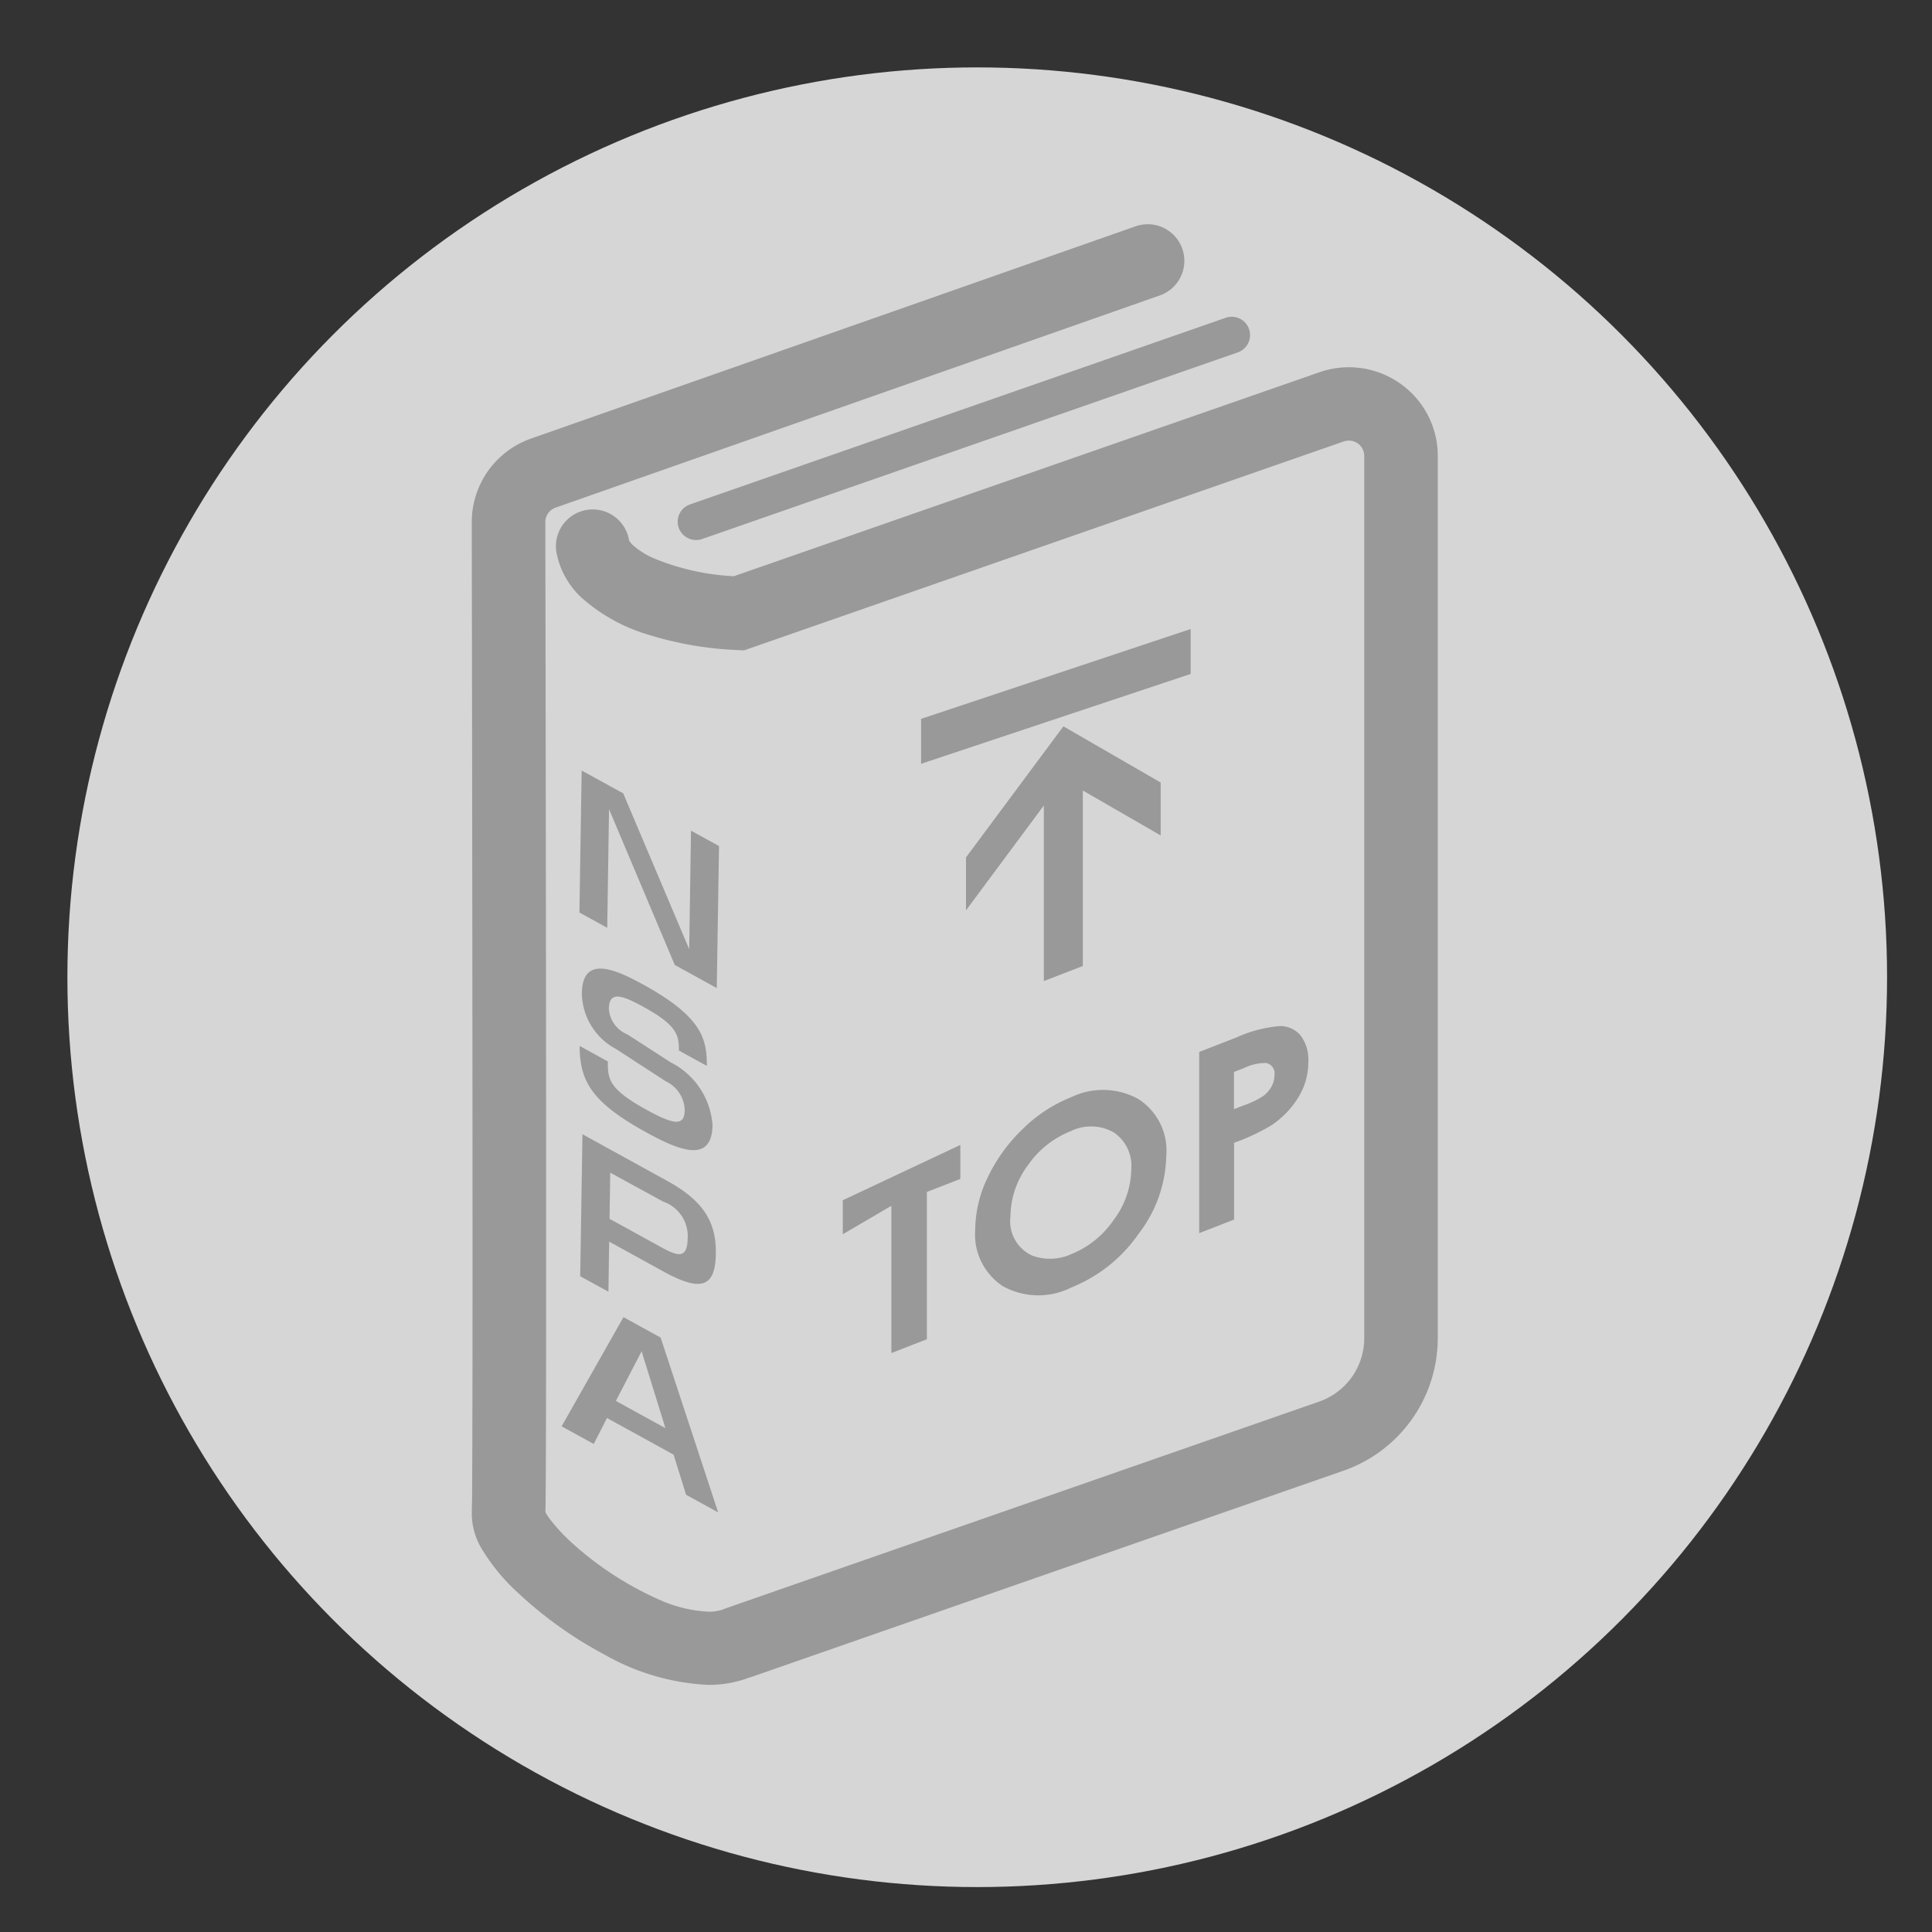
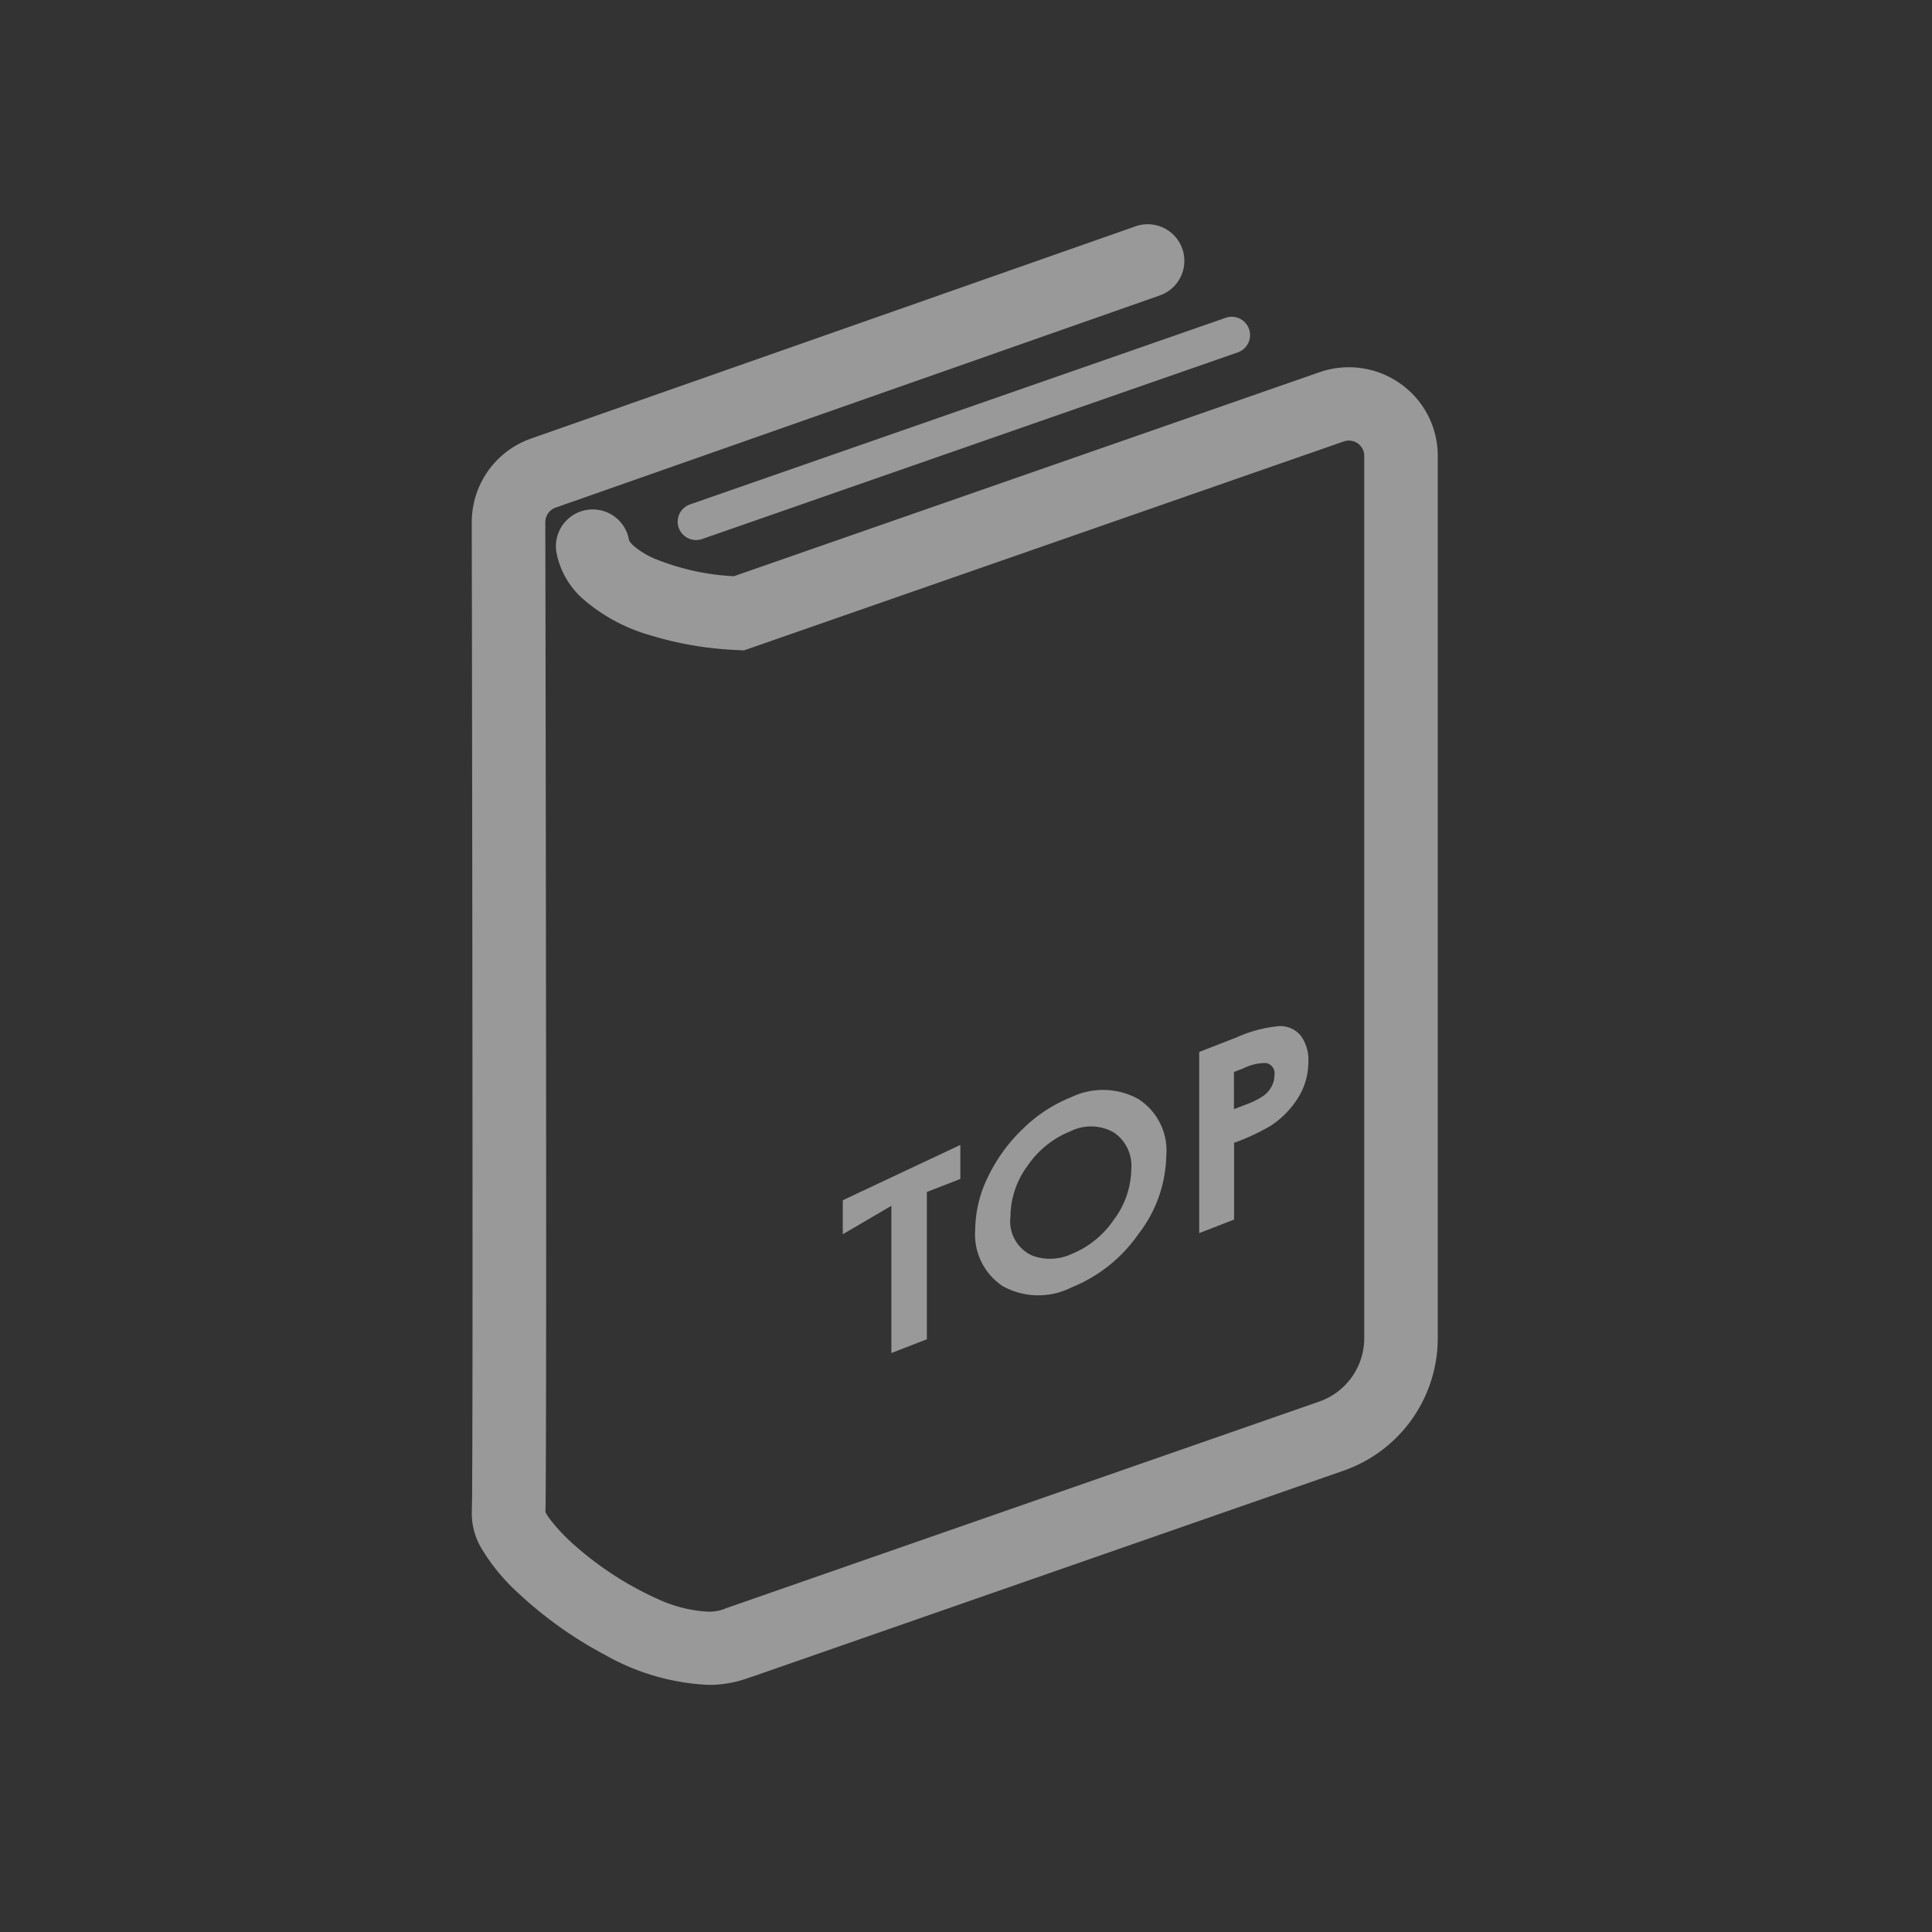
<svg xmlns="http://www.w3.org/2000/svg" width="86" height="86" viewBox="0 0 86 86">
  <rect x="0" y="0" width="86" height="86" fill="#333333" stroke="none" />
  <defs>
    <style>
      .cls-1 {
        fill: #fff;
        opacity: 0.8;
      }

      .cls-2 {
        fill: #999;
        fill-rule: evenodd;
      }
    </style>
  </defs>
-   <circle id="楕円形_1" data-name="楕円形 1" class="cls-1" cx="43.5" cy="43.5" r="40.5" />
-   <path id="シェイプ_2" data-name="シェイプ 2" class="cls-2" d="M48.2,43V35.188l3.466,2V34.832l-4.331-2.5L43,38.165v2.357l3.465-4.667V43.67Z" />
-   <path id="長方形_1" data-name="長方形 1" class="cls-2" d="M41,32l12-4v2L41,34V32Z" />
  <path id="シェイプ_3" data-name="シェイプ 3" class="cls-2" d="M62.332,17.076a3.968,3.968,0,0,0-3.6-.506l0.08-.028L32.666,25.65a10.753,10.753,0,0,1-3.511-.776,3.508,3.508,0,0,1-.979-0.605,1.021,1.021,0,0,1-.162-0.191L28,24.045l0,0a1.638,1.638,0,0,0-3.232.54,3.68,3.68,0,0,0,1.146,2.044,7.81,7.81,0,0,0,3.024,1.647,15.346,15.346,0,0,0,3.861.659l0.319,0.016,26.615-9.272,0.084-.03a0.717,0.717,0,0,1,.223-0.036,0.691,0.691,0,0,1,.4.125,0.682,0.682,0,0,1,.287.554V59.569a2.99,2.99,0,0,1-2.014,2.824L32.285,71.6l-0.048.022a1.841,1.841,0,0,1-.706.119,6.046,6.046,0,0,1-2.269-.572,14.529,14.529,0,0,1-3.674-2.375,8.259,8.259,0,0,1-1.118-1.183,2.311,2.311,0,0,1-.191-0.3c0-.081,0-0.175.006-0.3,0.018-1.466.026-6.018,0.026-11.672,0-12.914-.036-31.5-0.036-31.5v-0.6a0.683,0.683,0,0,1,.458-0.643l26.9-9.447a1.63,1.63,0,1,0-1.088-3.074l-26.9,9.445,0,0A3.94,3.94,0,0,0,21,23.237v0.605s0,1.161.006,3.105c0.008,5.836.028,18.714,0.028,28.4,0,3.226,0,6.1-.008,8.235,0,1.067-.006,1.952-0.01,2.6,0,0.323,0,.591-0.008.792s0,0.339-.006.369v0l0,0.1a3.058,3.058,0,0,0,.441,1.5,8.819,8.819,0,0,0,1.659,2,17.939,17.939,0,0,0,3.812,2.712A10.272,10.272,0,0,0,31.532,75a5.117,5.117,0,0,0,1.884-.349l0,0.008,26.376-9.189A6.253,6.253,0,0,0,64,59.569V20.289A3.93,3.93,0,0,0,62.332,17.076ZM30.212,23.493a0.822,0.822,0,0,0,1.045.5L55.1,15.685a0.815,0.815,0,1,0-.542-1.538L30.714,22.454A0.814,0.814,0,0,0,30.212,23.493Z" />
-   <path id="シェイプ_7" data-name="シェイプ 7" class="cls-2" d="M27.741,35.315l2.938,6.938,0.08-5.278,1.247,0.686-0.1,6.321-1.87-1.029L27.11,36.019,27.03,41.3l-1.238-.681,0.1-6.321Zm2.477,11.447c0.011-.682-0.092-1.126-1.547-1.927-0.949-.522-1.556-0.759-1.568.068a1.328,1.328,0,0,0,.83,1.144l1.913,1.238a3.4,3.4,0,0,1,1.871,2.8c-0.027,1.773-1.575,1.076-2.975.306-2.422-1.332-2.936-2.286-2.94-3.833l1.256,0.691c-0.012.81,0.072,1.244,1.735,2.159,1.238,0.681,1.675.711,1.686,0.014a1.467,1.467,0,0,0-.846-1.291L27.43,46.7A2.858,2.858,0,0,1,25.9,44.217c0.026-1.709,1.456-1.092,2.731-.391,2.648,1.456,2.833,2.44,2.833,3.621Zm-0.5,5.814c1.59,0.875,2.169,1.823,2.147,3.227-0.022,1.444-.6,1.748-2.309.809l-2.44-1.342L27.083,57.5l-1.256-.691,0.1-6.321ZM27.164,52.2l-0.031,2.053,2.332,1.282c0.687,0.377,1.131.518,1.145-.4a1.625,1.625,0,0,0-1.1-1.652ZM27.02,63.121l-0.591,1.155L25,63.491l2.753-4.86,1.654,0.909,2.561,7.782-1.428-.785-0.556-1.786Zm2.6,0.451L28.56,60.15l-1.145,2.21Z" />
  <path id="TOP" class="cls-2" d="M37.514,54.942l2.164-1.267v6.554l1.58-.615V53.059l1.491-.58V50.965l-5.234,2.463v1.514Zm8.025-4.7a7.339,7.339,0,0,0-1.561,2.146,5.432,5.432,0,0,0-.568,2.349,2.757,2.757,0,0,0,1.219,2.509,3.264,3.264,0,0,0,3.061.064,6.653,6.653,0,0,0,2.992-2.388,5.866,5.866,0,0,0,1.233-3.469,2.723,2.723,0,0,0-1.249-2.535,3.26,3.26,0,0,0-2.986-.077A6.486,6.486,0,0,0,45.538,50.243Zm4.033,0.163a1.789,1.789,0,0,1,.785,1.644,3.833,3.833,0,0,1-.78,2.25,4.168,4.168,0,0,1-1.887,1.525,2.277,2.277,0,0,1-1.737.068,1.67,1.67,0,0,1-.974-1.737,3.853,3.853,0,0,1,.774-2.281,4.206,4.206,0,0,1,1.91-1.523A2.048,2.048,0,0,1,49.571,50.405Zm3.805,4.488,1.557-.606V50.87a9.486,9.486,0,0,0,1.641-.765,4.056,4.056,0,0,0,1.215-1.252,2.977,2.977,0,0,0,.448-1.578A1.794,1.794,0,0,0,57.9,46.1a1.187,1.187,0,0,0-.934-0.426,5.867,5.867,0,0,0-1.933.509l-1.652.643v8.067Zm1.557-7.177,0.439-.171a2.154,2.154,0,0,1,.99-0.226,0.468,0.468,0,0,1,.367.539,1.054,1.054,0,0,1-.131.51,1.268,1.268,0,0,1-.359.412,3.712,3.712,0,0,1-.812.4l-0.5.193V47.716Z" />
</svg>